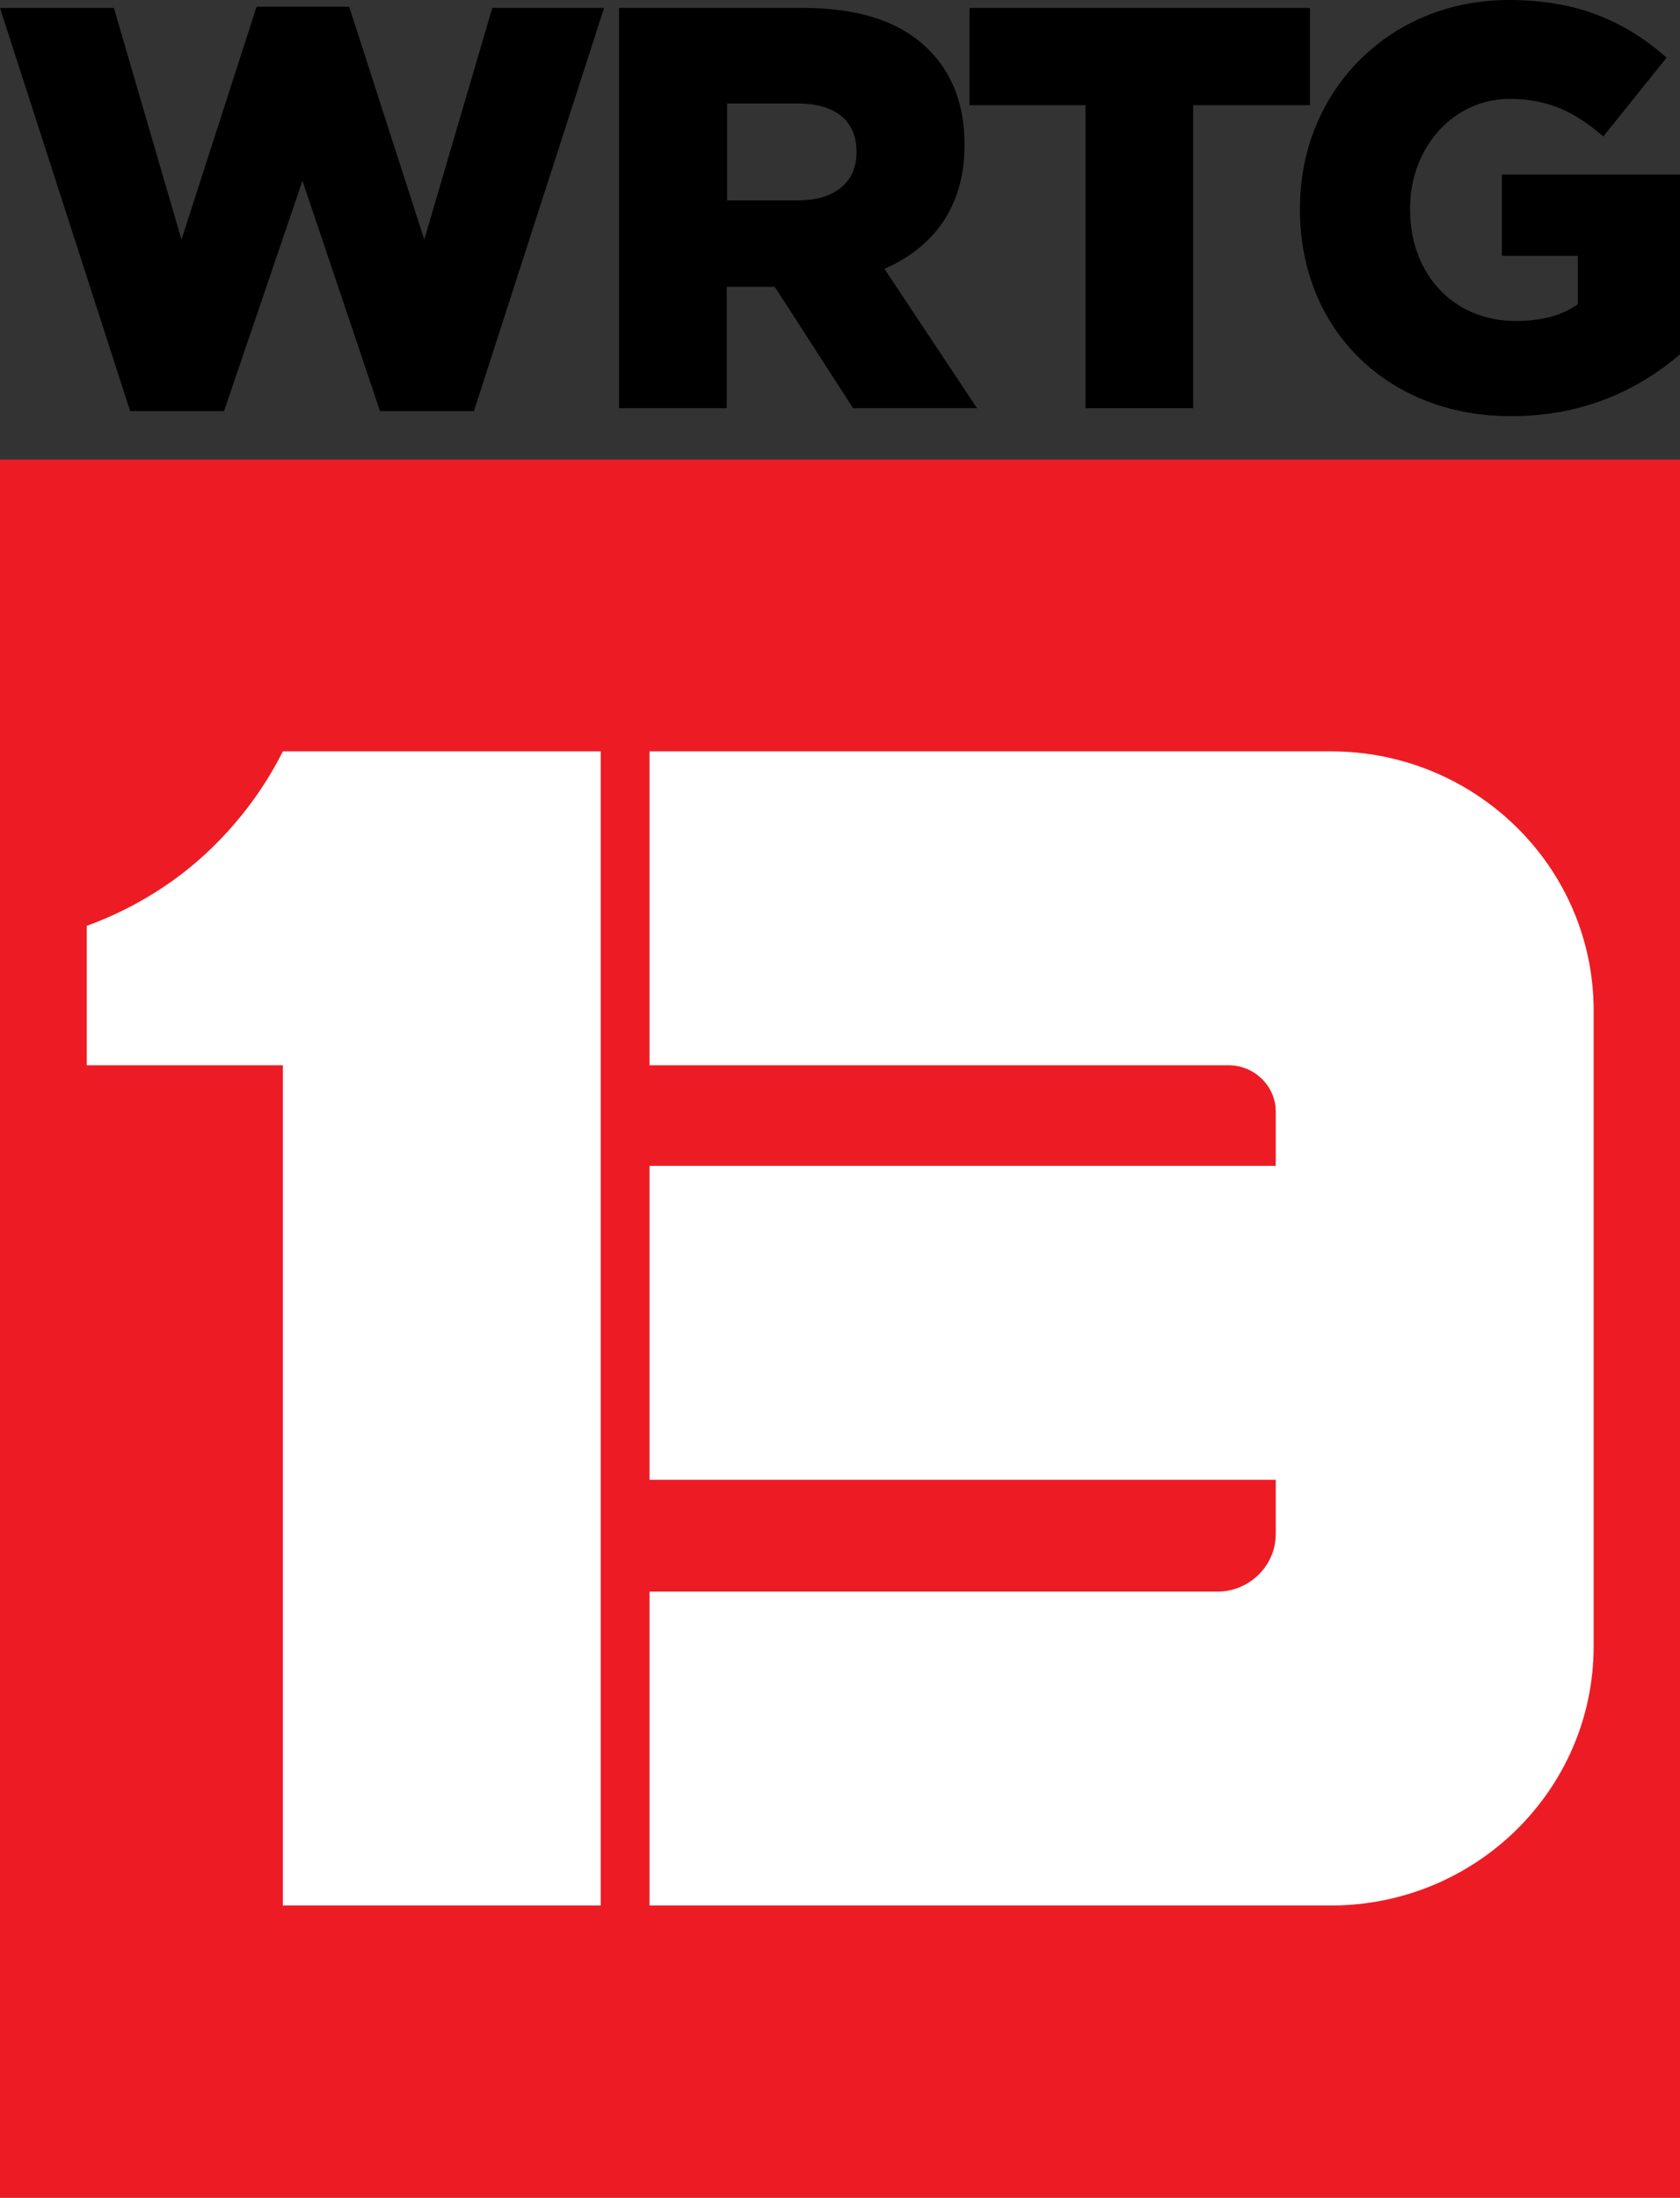
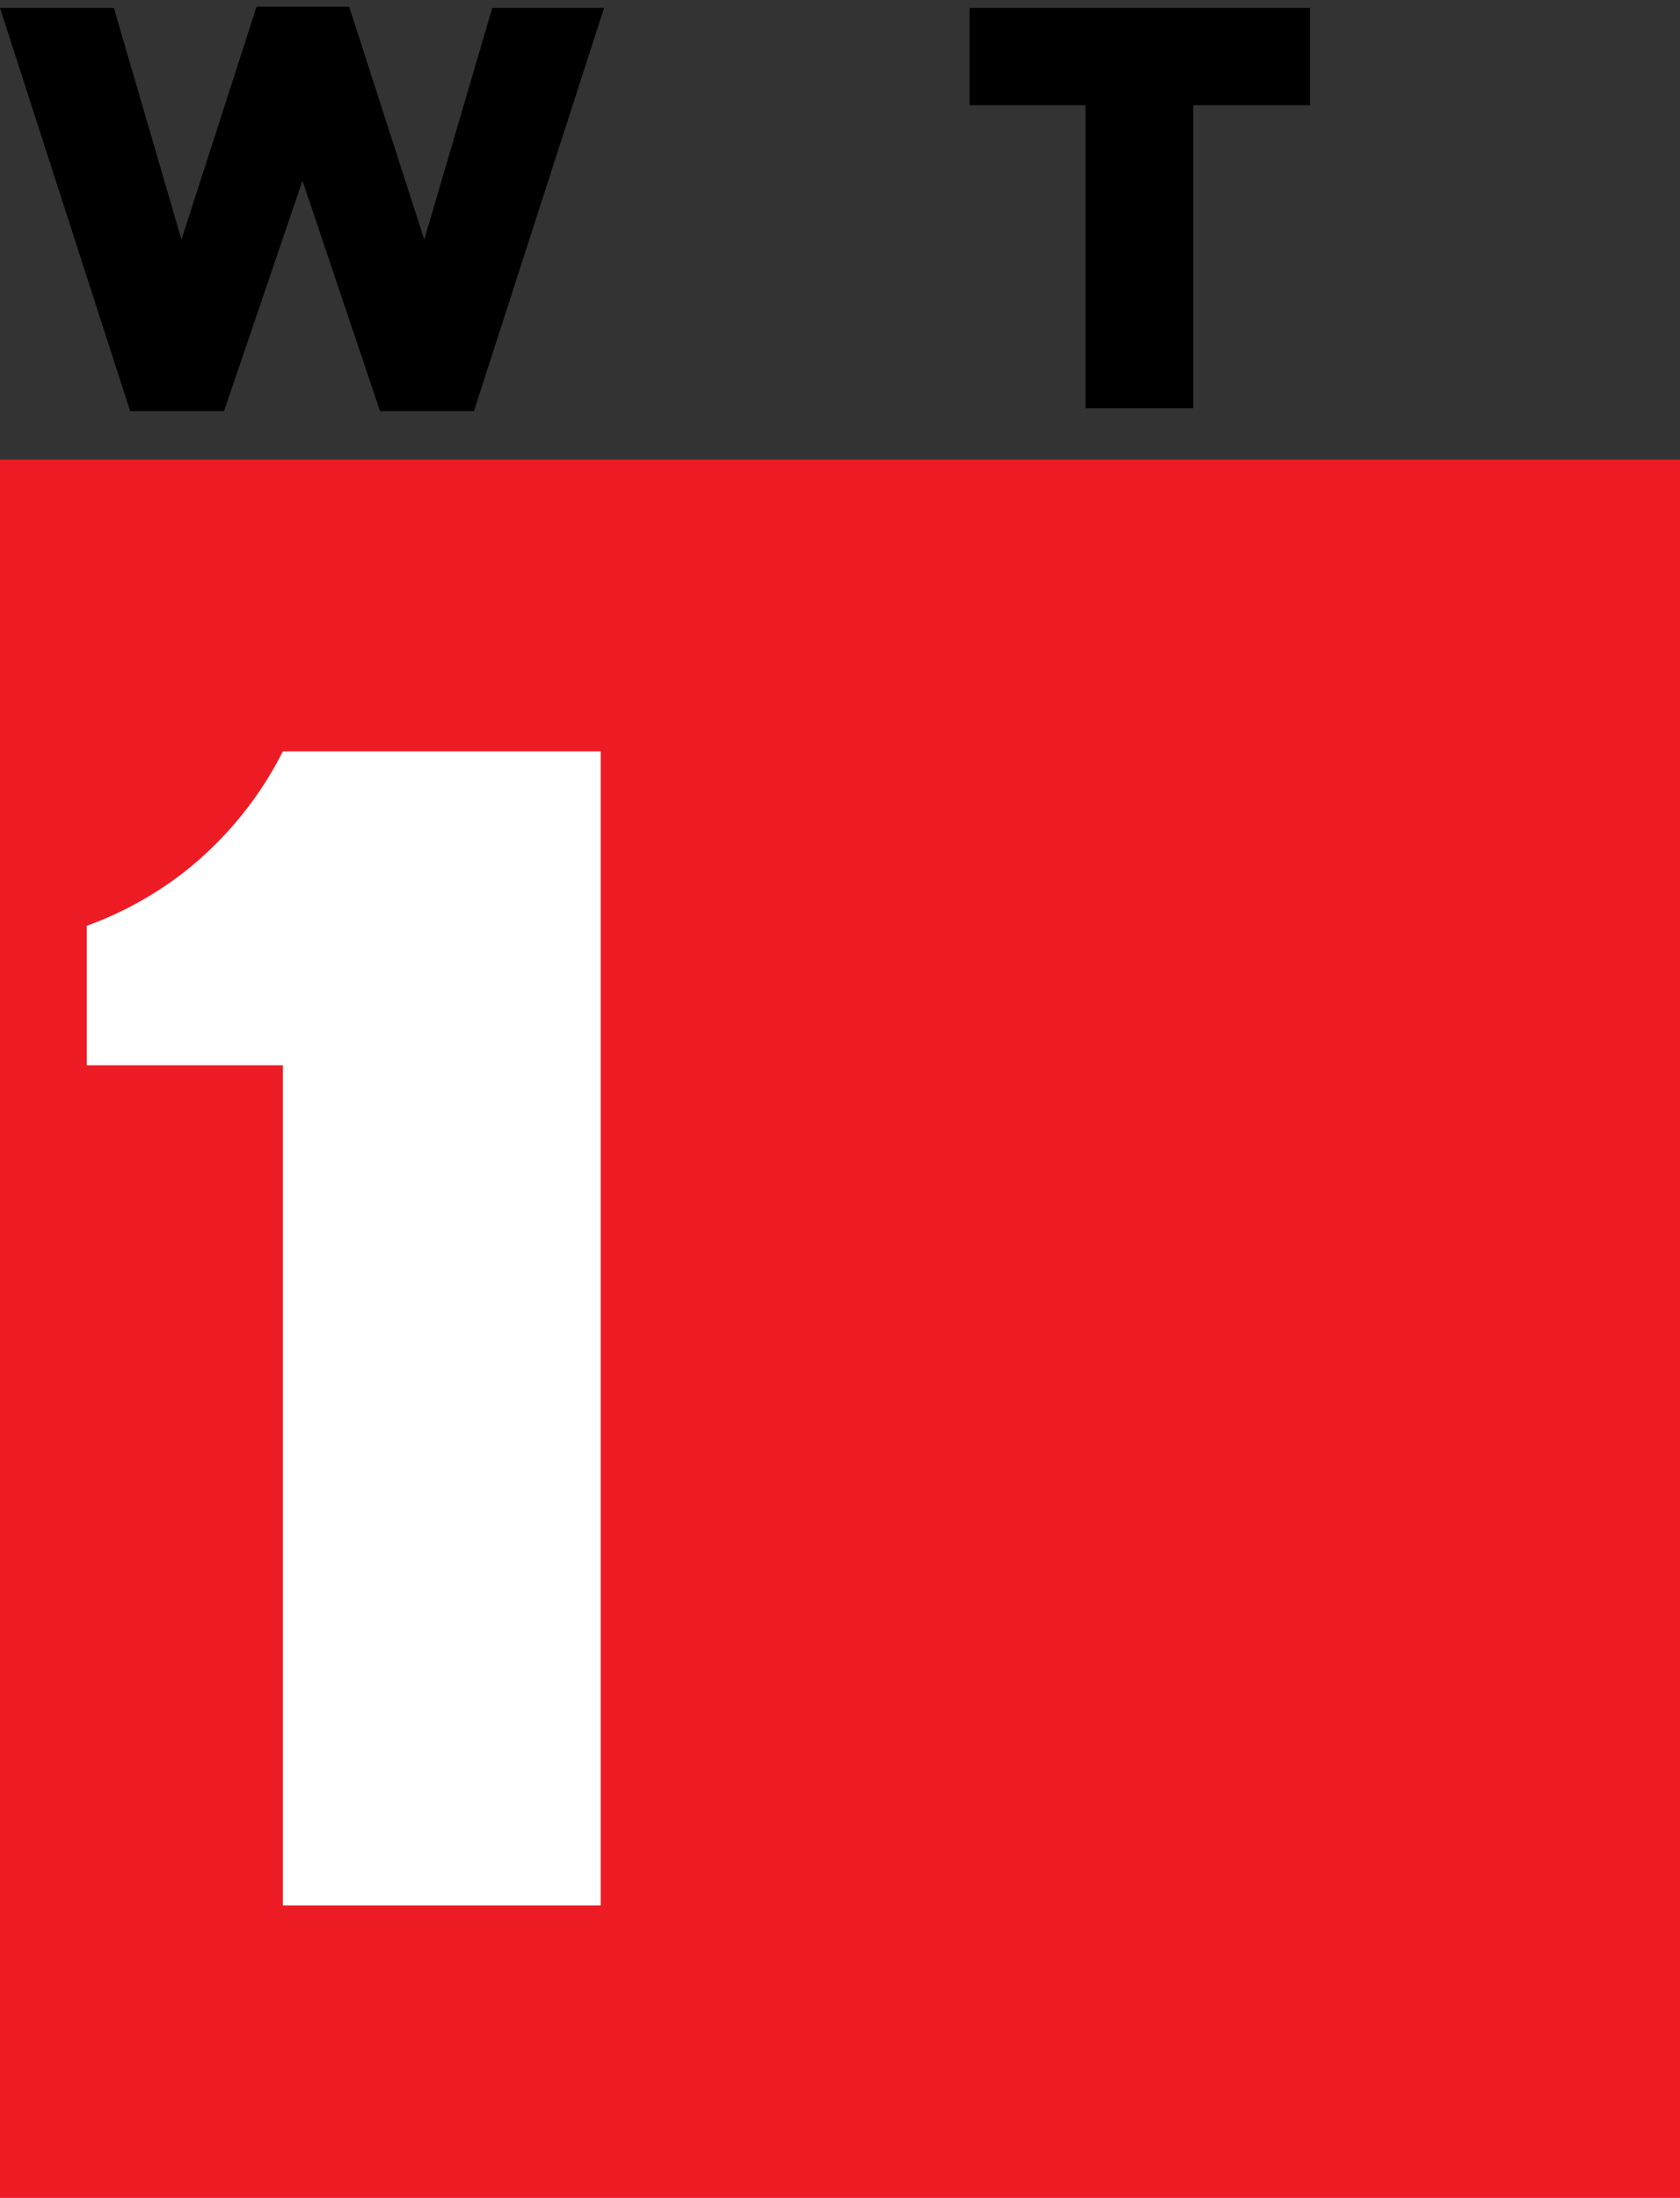
<svg xmlns="http://www.w3.org/2000/svg" version="1.1" id="Layer_1" x="0px" y="0px" viewBox="0 0 402.7 526.5" style="enable-background:new 0 0 402.7 526.5;" xml:space="preserve">
  <rect x="0" y="0" width="402.7" height="526.5" fill="#333333" stroke="none" />
  <style type="text/css">
	.st0{fill:#ED1C24;}
	.st1{fill:#FFFFFF;}
</style>
  <rect y="110.1" class="st0" width="402.7" height="416.4" />
  <g>
    <path d="M0,1.9h27.3l16.2,55.5l18-55.8h22.2l18,55.8L118,1.9h26.8l-31.2,96.6H91.1L72.5,43.3L53.7,98.5H31.2L0,1.9z" />
-     <path d="M148.4,1.9h44.1c14.4,0,24.1,3.8,30.4,10.3c5.5,5.6,8.3,13.2,8.3,22.3v0.3c0,14.8-7.5,24.5-19.2,29.6l22.2,33.4h-29.7   l-18.8-29.1h-11.5v29.1h-25.8V1.9z M191.4,48c8.7,0,13.9-4.4,13.9-11.4v-0.3c0-7.7-5.5-11.5-14-11.5h-17V48H191.4z" />
    <path d="M260.2,25.2h-27.8V1.9H314v23.3h-28v72.6h-25.8V25.2z" />
-     <path d="M311.6,50.2v-0.3c0-28,21.3-49.9,50.1-49.9c16.5,0,27.8,5.1,37.8,13.8l-15.2,18.9c-6.8-5.9-13.1-9-22.5-9   c-13.3,0-23.8,11.5-23.8,26.2v0.3c0,15.6,10.5,26.7,25.3,26.7c6.4,0,11.2-1.4,14.9-4V61.3H360V41.8h42.8v43   c-10,8.6-23.3,14.9-40.5,14.9C333.1,99.8,311.6,79.4,311.6,50.2z" />
  </g>
  <path class="st1" d="M67.8,180c-3.5,7-10.6,18.6-23.5,28.8c-8.7,6.8-17.2,10.7-23.5,13c0,11.1,0,22.3,0,33.4c15.7,0,31.4,0,47,0  v201.3H144V255.2V180H67.8z" />
-   <path class="st1" d="M305.8,180H155.7v75.2h138.8c6.2,0,11.3,5,11.3,11.1v13H155.7v75.2h150.1v13c0,7.6-6.3,13.8-14,13.8H155.7v75.2  h150.1H319c34.8,0,63-27.8,63-62.1v-13v-26.9v-75.2v-24.2v-13c0-34.3-28.2-62.1-63-62.1H305.8z" />
</svg>